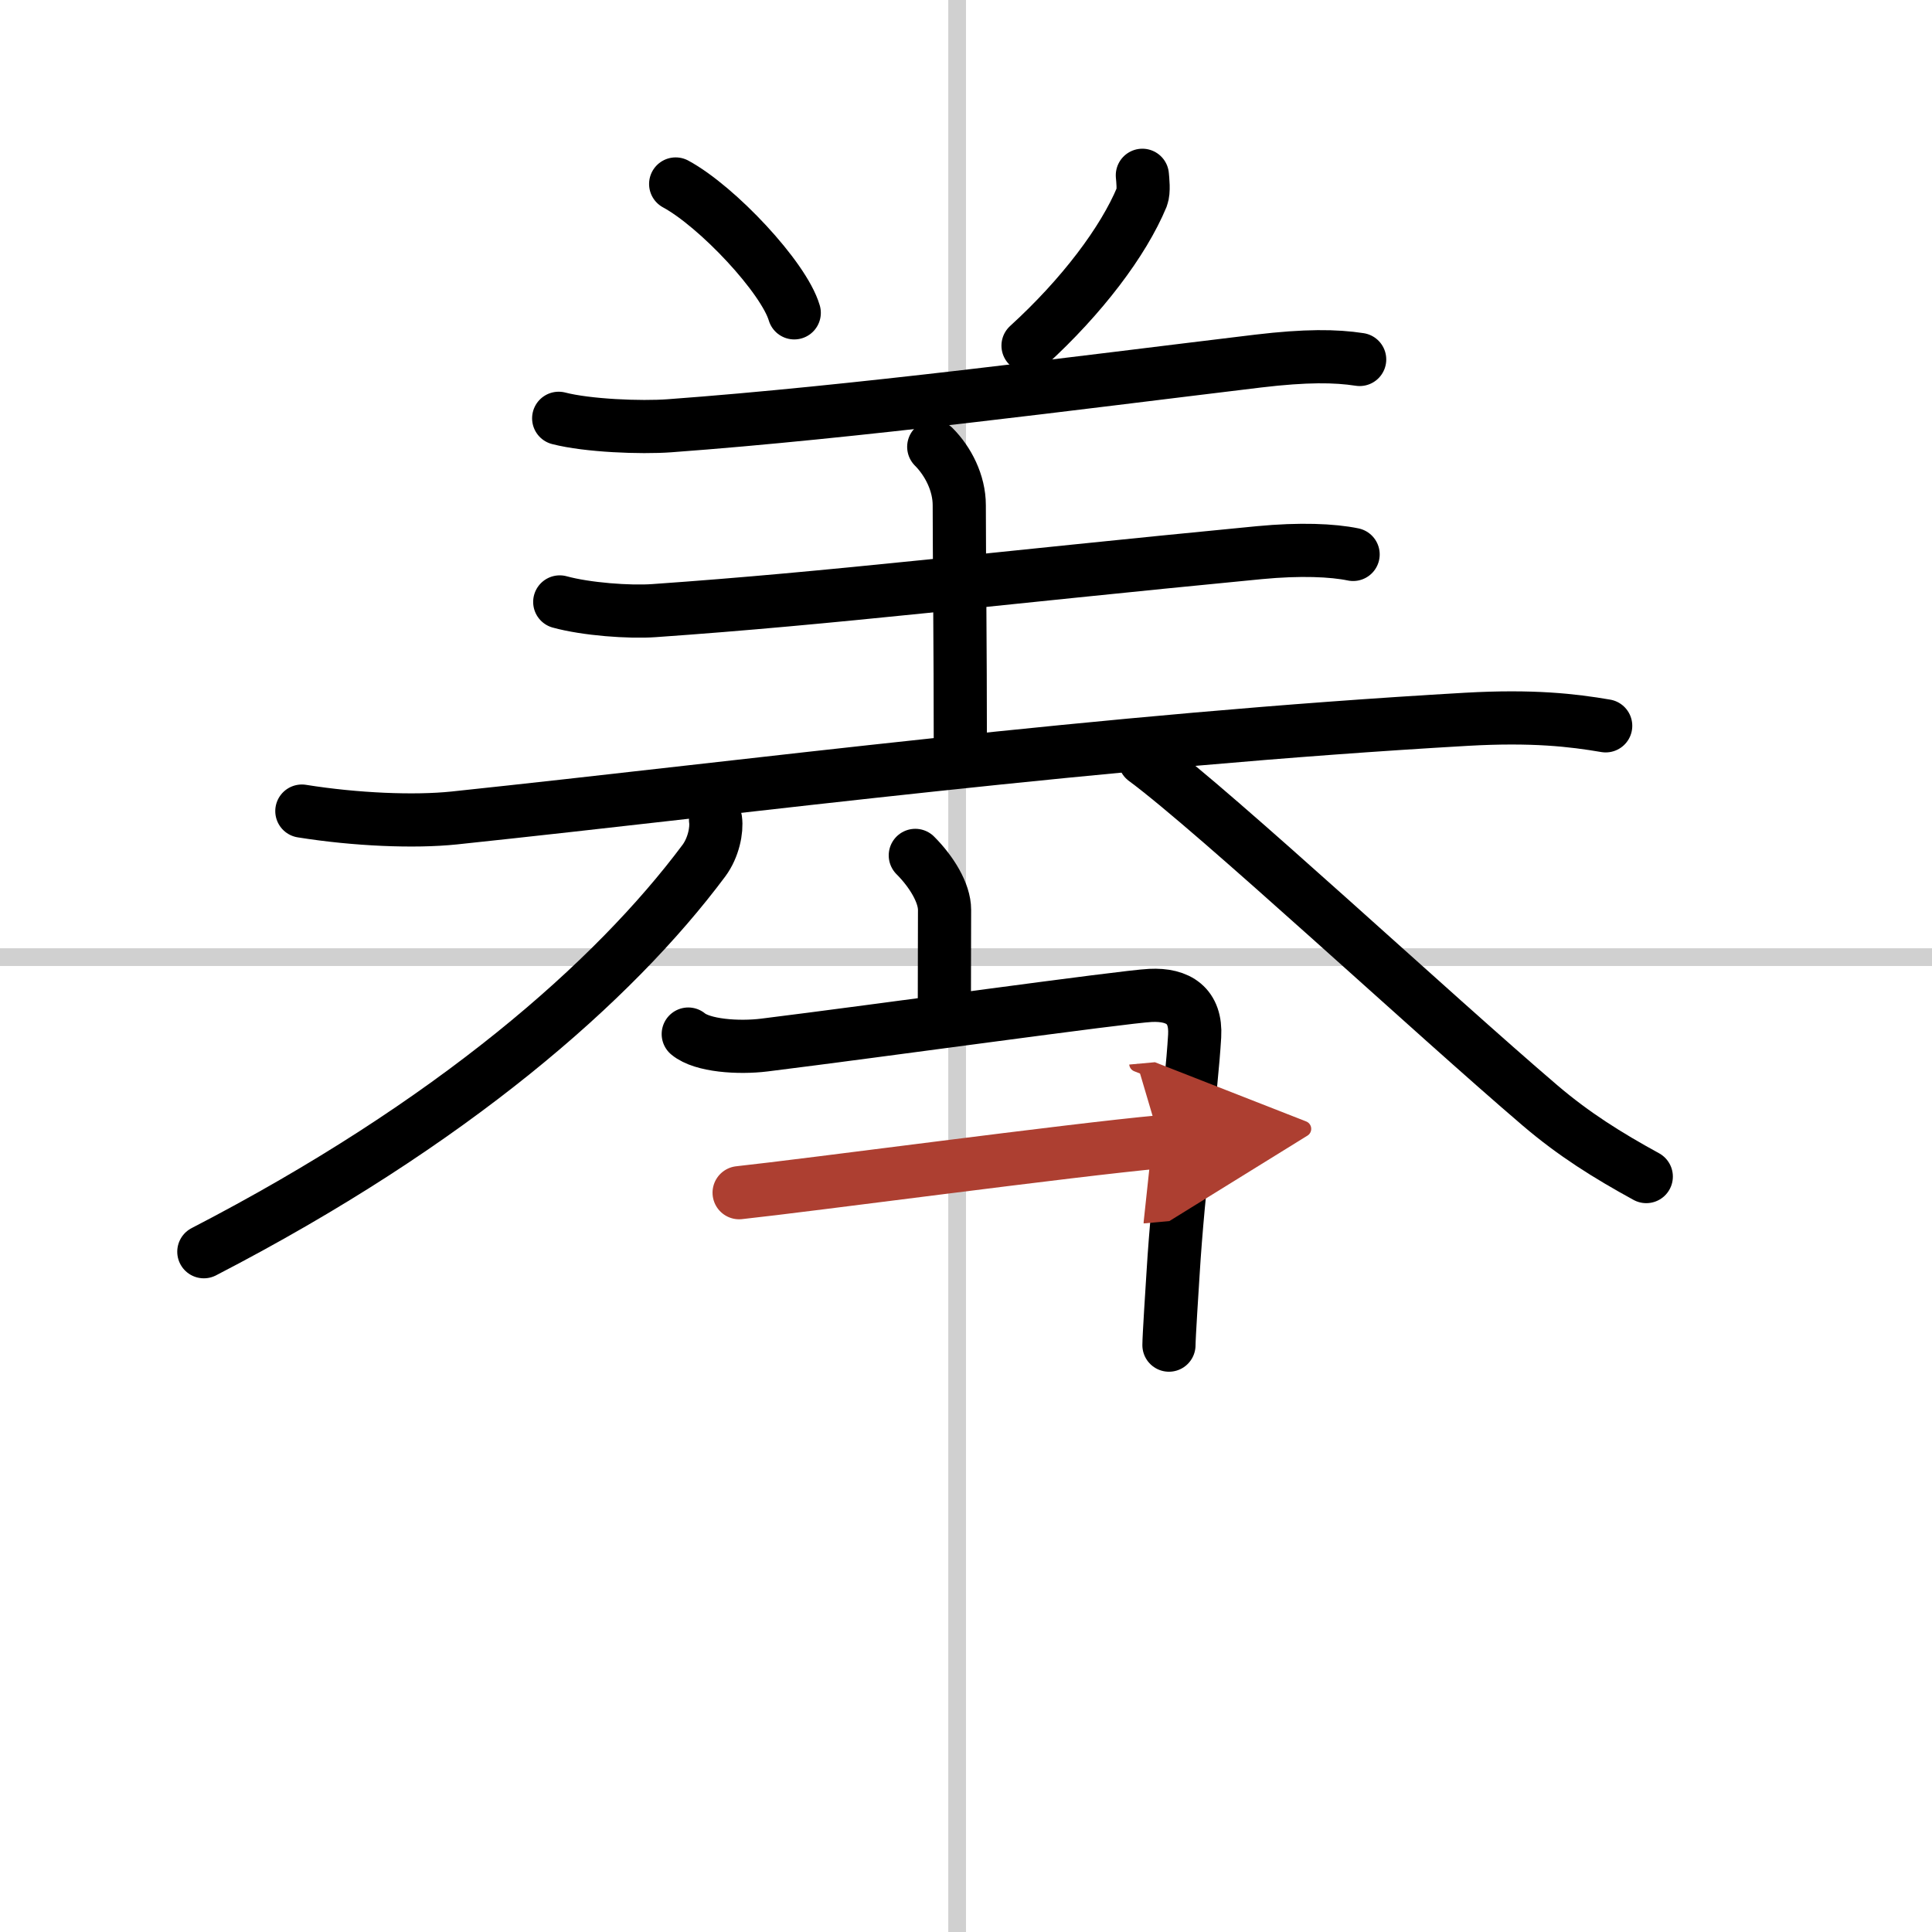
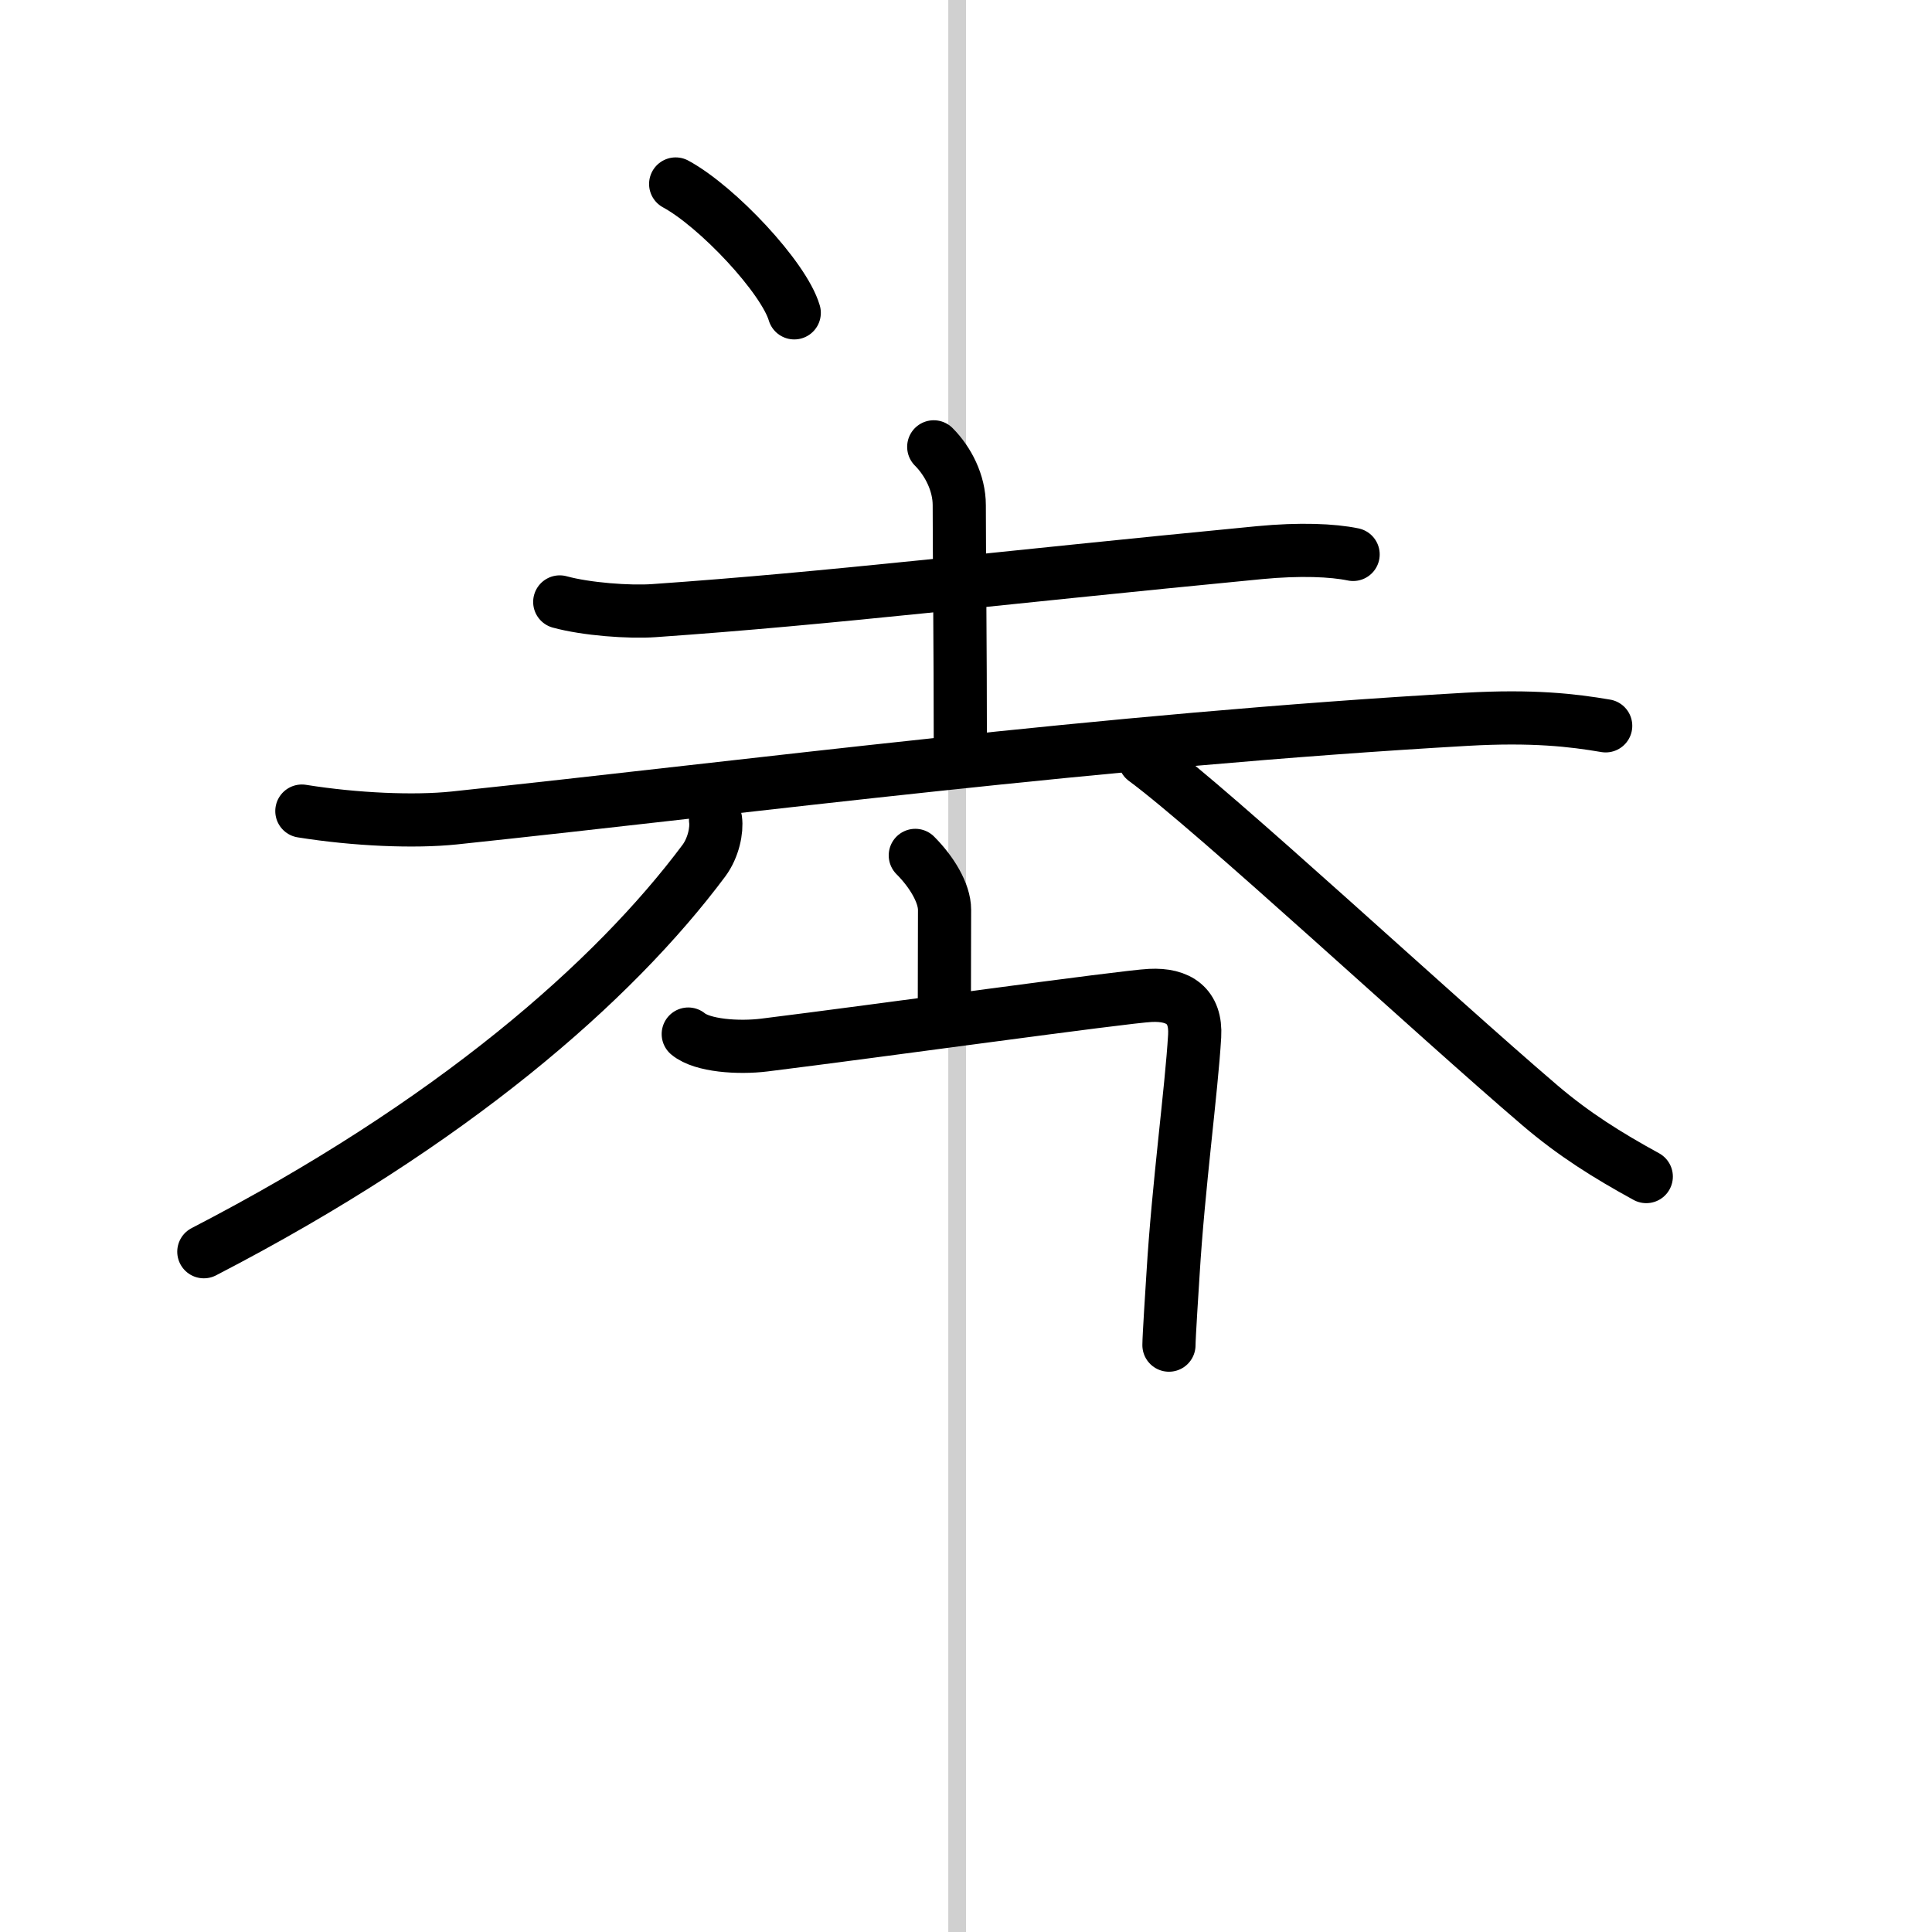
<svg xmlns="http://www.w3.org/2000/svg" width="400" height="400" viewBox="0 0 109 109">
  <defs>
    <marker id="a" markerWidth="4" orient="auto" refX="1" refY="5" viewBox="0 0 10 10">
-       <polyline points="0 0 10 5 0 10 1 5" fill="#ad3f31" stroke="#ad3f31" />
-     </marker>
+       </marker>
  </defs>
  <g fill="none" stroke="#000" stroke-linecap="round" stroke-linejoin="round" stroke-width="3">
    <rect width="100%" height="100%" fill="#fff" stroke="#fff" />
    <line x1="54" x2="54" y2="109" stroke="#d0d0d0" stroke-width="1" />
-     <line x2="109" y1="54" y2="54" stroke="#d0d0d0" stroke-width="1" />
    <path d="m38.12 10.38c2.36 1.28 6.1 5.27 6.69 7.27" />
-     <path d="m64.45 9.89c0.02 0.24 0.1 0.9-0.03 1.23-1.04 2.5-3.37 5.6-6.42 8.38" />
-     <path d="m31.52 23.6c1.63 0.42 4.63 0.54 6.26 0.42 10.47-0.77 22.84-2.4 33.21-3.65 2.69-0.32 4.36-0.3 5.72-0.09" />
    <path d="m52.68 25.21c0.81 0.81 1.44 2.04 1.44 3.29 0 2.63 0.06 8.13 0.06 13.5" />
    <path d="m31.58 33.96c1.49 0.41 3.93 0.59 5.32 0.49 10.17-0.71 18.82-1.79 34.15-3.27 2.3-0.22 4.13-0.14 5.29 0.1" />
    <path d="m17.03 45.76c3.06 0.49 6.36 0.62 8.58 0.39 16.78-1.77 36.53-4.39 57.14-5.57 3.72-0.21 5.97 0.05 7.84 0.37" />
    <path d="m40.37 46.25c0.08 0.57-0.11 1.57-0.66 2.31-5.09 6.82-14.21 14.82-28.21 22.06" />
    <path d="m64.58 42.85c4.02 2.97 16.31 14.4 22.31 19.52 1.91 1.63 3.8 2.81 5.99 4.01" />
    <path d="m51.64 48.26c0.92 0.92 1.65 2.12 1.65 3.07 0 1.8-0.01 2.65-0.01 4.95" />
    <path d="m38.83 58.34c0.79 0.66 2.83 0.8 4.29 0.62 6.3-0.78 20.28-2.73 21.78-2.8 1.59-0.08 2.6 0.59 2.5 2.29-0.18 3.08-0.92 8.45-1.22 13.43-0.05 0.79-0.23 3.56-0.23 4.01" />
-     <path d="m41.7 67.29c3.92-0.42 18.8-2.42 23.76-2.87" marker-end="url(#a)" stroke="#ad3f31" />
  </g>
</svg>